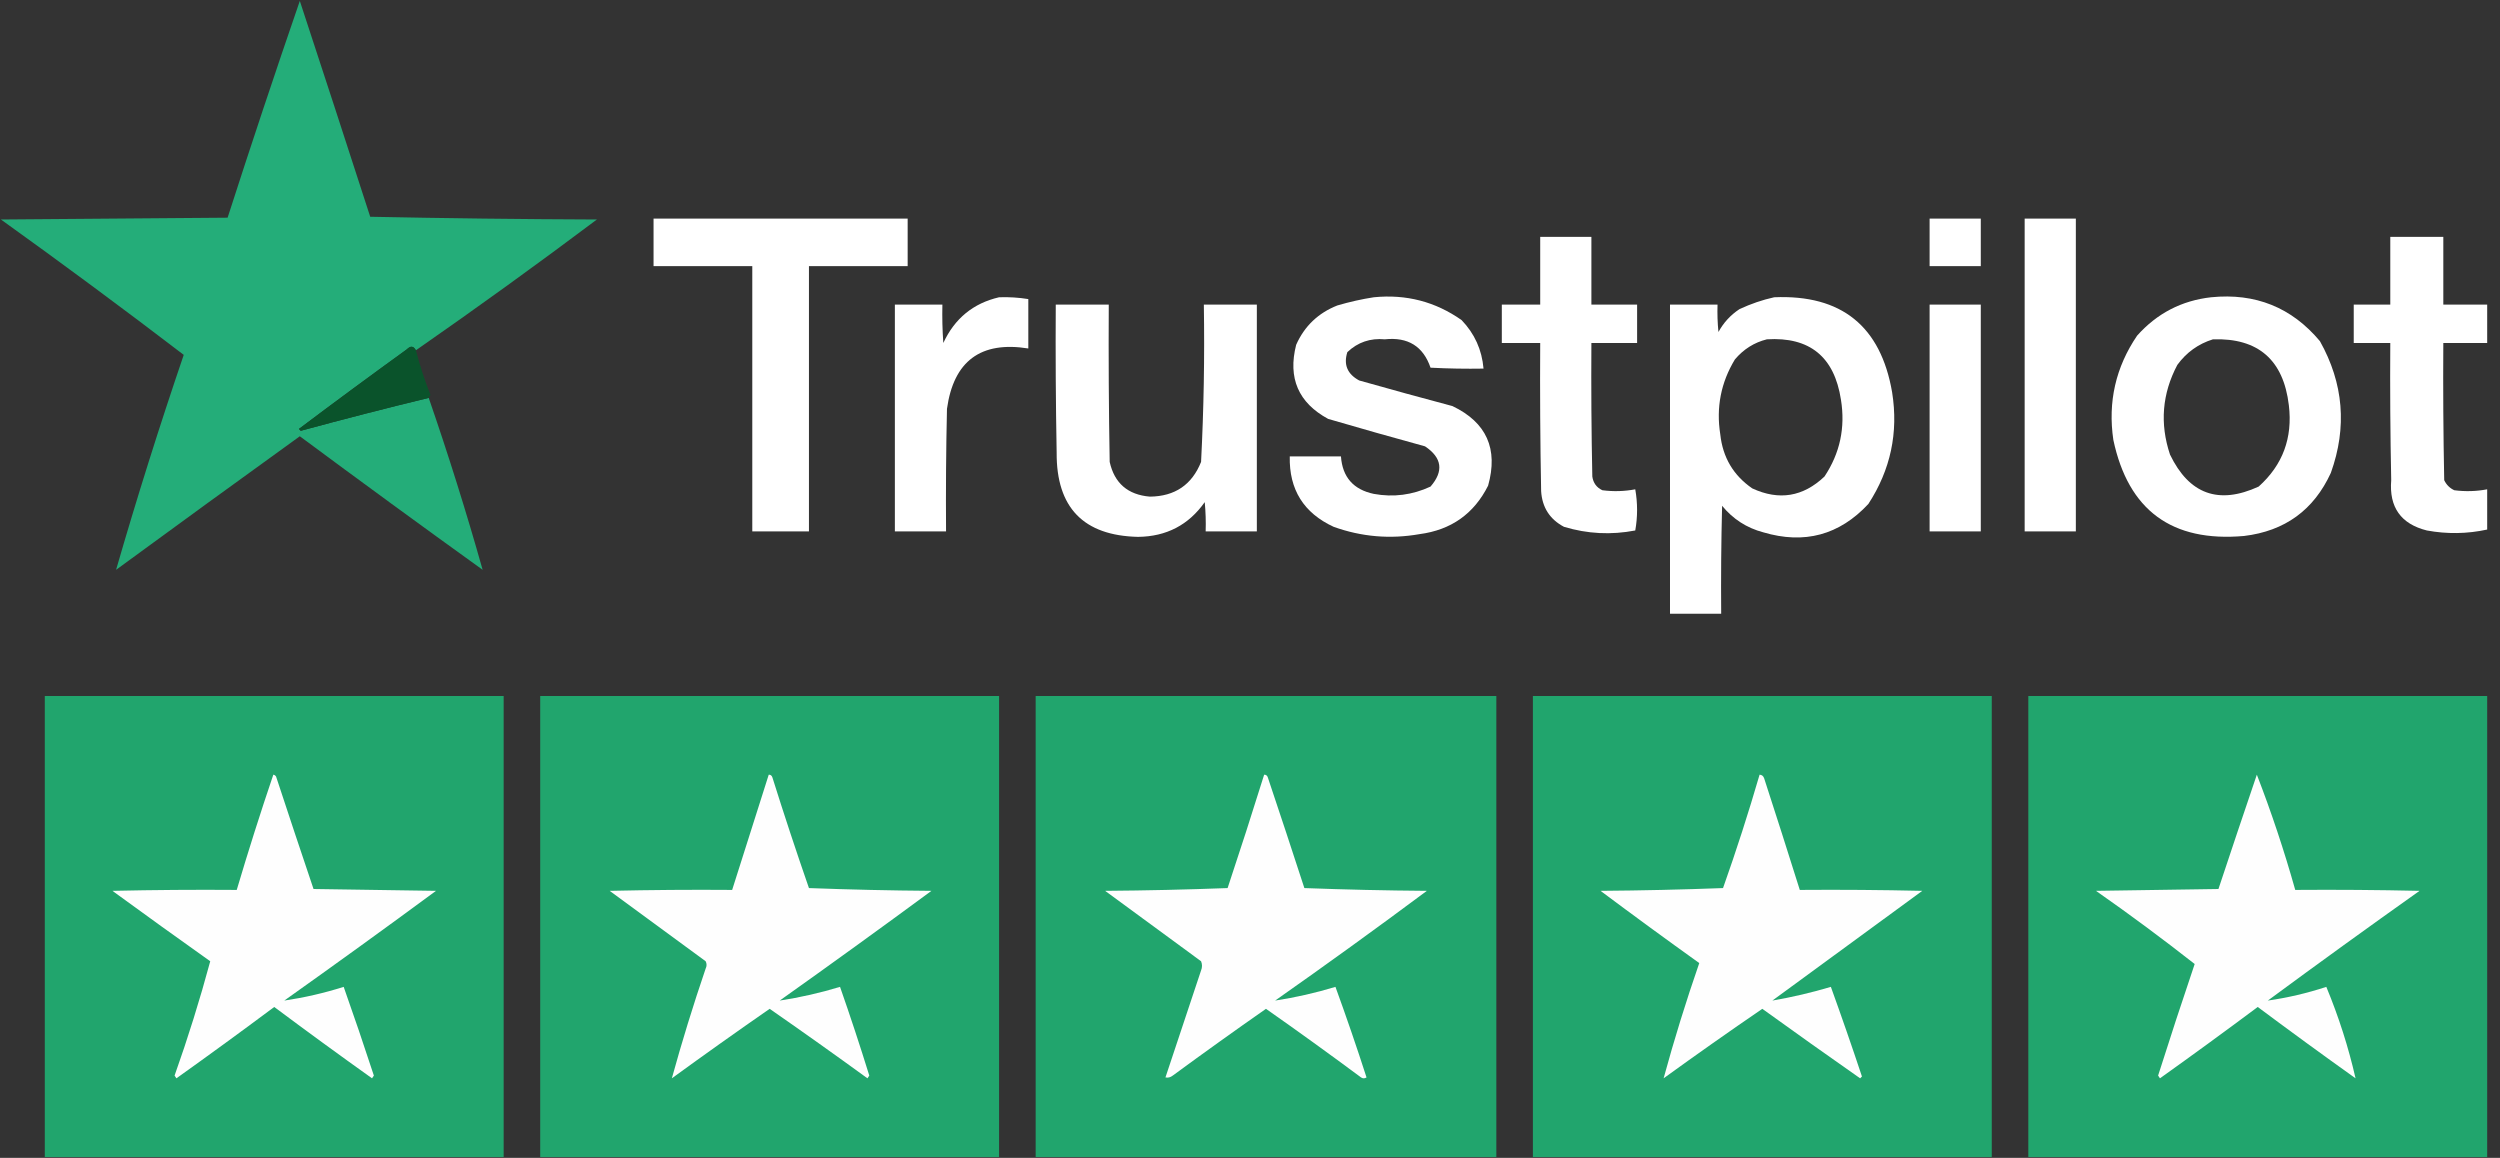
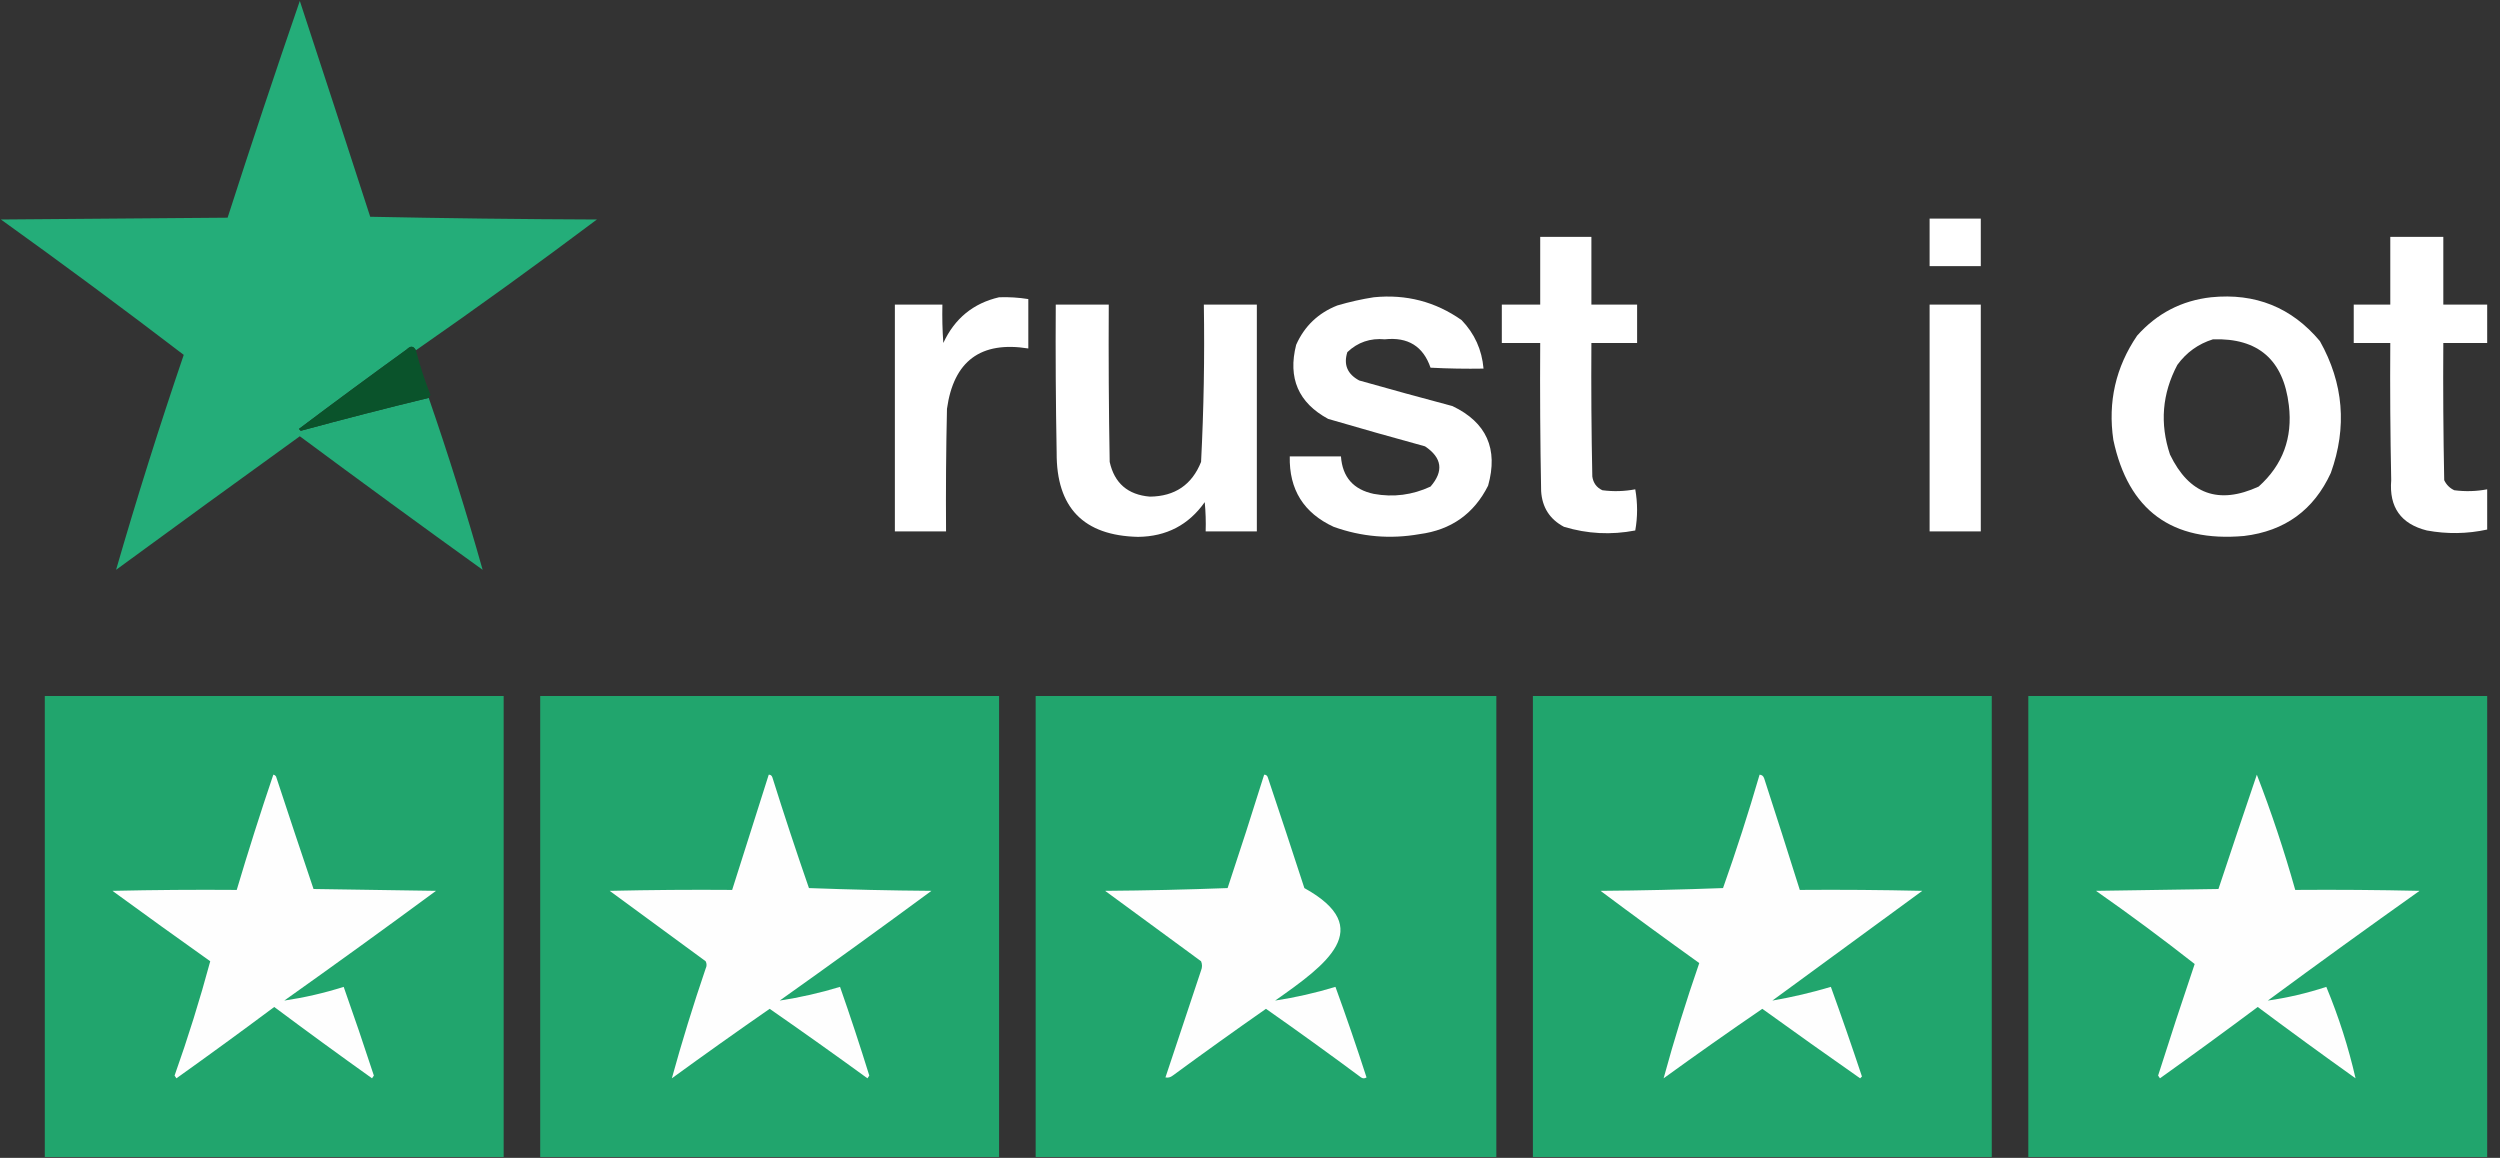
<svg xmlns="http://www.w3.org/2000/svg" width="95" height="44" viewBox="0 0 95 44" fill="none">
  <rect x="0" y="0" width="95" height="44" fill="#333333" stroke="none" />
  <g clip-path="url(#clip0_95_854)">
    <path fill-rule="evenodd" clip-rule="evenodd" d="M15.804 13.311C15.716 13.144 15.6 13.132 15.457 13.277C14.081 14.271 12.715 15.279 11.358 16.3C11.381 16.323 11.405 16.347 11.428 16.37C13.044 15.931 14.665 15.514 16.291 15.119C17.038 17.281 17.721 19.459 18.34 21.653C16.012 19.978 13.696 18.287 11.393 16.578C9.06 18.261 6.732 19.953 4.411 21.653C5.199 18.927 6.056 16.205 6.982 13.485C4.697 11.739 2.382 10.024 0.035 8.341C2.906 8.318 5.777 8.295 8.649 8.272C9.536 5.516 10.451 2.77 11.393 0.035C12.292 2.767 13.183 5.501 14.068 8.237C16.939 8.295 19.81 8.33 22.682 8.341C20.416 10.042 18.123 11.698 15.804 13.311Z" fill="#24AD79" />
-     <path fill-rule="evenodd" clip-rule="evenodd" d="M24.835 8.307C28.054 8.307 31.273 8.307 34.491 8.307C34.491 8.909 34.491 9.511 34.491 10.114C33.241 10.114 31.991 10.114 30.74 10.114C30.74 13.474 30.74 16.833 30.74 20.193C30.022 20.193 29.304 20.193 28.587 20.193C28.587 16.833 28.587 13.474 28.587 10.114C27.336 10.114 26.086 10.114 24.835 10.114C24.835 9.511 24.835 8.909 24.835 8.307Z" fill="white" />
    <path fill-rule="evenodd" clip-rule="evenodd" d="M73.325 8.307C73.973 8.307 74.622 8.307 75.27 8.307C75.27 8.909 75.27 9.511 75.27 10.114C74.622 10.114 73.973 10.114 73.325 10.114C73.325 9.511 73.325 8.909 73.325 8.307Z" fill="white" />
-     <path fill-rule="evenodd" clip-rule="evenodd" d="M76.937 8.307C77.585 8.307 78.234 8.307 78.882 8.307C78.882 12.269 78.882 16.231 78.882 20.193C78.234 20.193 77.585 20.193 76.937 20.193C76.937 16.231 76.937 12.269 76.937 8.307Z" fill="white" />
    <path fill-rule="evenodd" clip-rule="evenodd" d="M58.528 9.002C59.176 9.002 59.825 9.002 60.473 9.002C60.473 9.859 60.473 10.716 60.473 11.574C61.052 11.574 61.631 11.574 62.21 11.574C62.21 12.06 62.21 12.547 62.21 13.033C61.631 13.033 61.052 13.033 60.473 13.033C60.462 14.725 60.473 16.416 60.508 18.108C60.543 18.352 60.67 18.526 60.89 18.629C61.31 18.684 61.727 18.672 62.14 18.594C62.232 19.119 62.232 19.641 62.14 20.158C61.224 20.334 60.321 20.288 59.431 20.019C58.891 19.733 58.602 19.281 58.563 18.664C58.528 16.787 58.516 14.91 58.528 13.033C58.042 13.033 57.555 13.033 57.069 13.033C57.069 12.547 57.069 12.06 57.069 11.574C57.555 11.574 58.042 11.574 58.528 11.574C58.528 10.716 58.528 9.859 58.528 9.002Z" fill="white" />
    <path fill-rule="evenodd" clip-rule="evenodd" d="M94.513 11.574C94.513 12.06 94.513 12.547 94.513 13.033C93.957 13.033 93.401 13.033 92.846 13.033C92.834 14.771 92.846 16.509 92.88 18.247C92.962 18.42 93.089 18.548 93.263 18.629C93.685 18.684 94.102 18.672 94.513 18.594C94.513 19.104 94.513 19.614 94.513 20.123C93.754 20.288 92.99 20.3 92.22 20.158C91.234 19.911 90.782 19.274 90.866 18.247C90.831 16.509 90.819 14.771 90.831 13.033C90.368 13.033 89.905 13.033 89.442 13.033C89.442 12.547 89.442 12.06 89.442 11.574C89.905 11.574 90.368 11.574 90.831 11.574C90.831 10.716 90.831 9.859 90.831 9.002C91.503 9.002 92.174 9.002 92.846 9.002C92.846 9.859 92.846 10.716 92.846 11.574C93.401 11.574 93.957 11.574 94.513 11.574Z" fill="white" />
    <path fill-rule="evenodd" clip-rule="evenodd" d="M37.965 11.296C38.339 11.283 38.709 11.306 39.076 11.365C39.076 11.991 39.076 12.616 39.076 13.242C37.269 12.953 36.238 13.718 35.985 15.536C35.95 17.088 35.939 18.64 35.95 20.193C35.302 20.193 34.654 20.193 34.005 20.193C34.005 17.32 34.005 14.447 34.005 11.574C34.607 11.574 35.209 11.574 35.811 11.574C35.8 12.061 35.811 12.547 35.846 13.033C36.276 12.104 36.982 11.524 37.965 11.296Z" fill="white" />
    <path fill-rule="evenodd" clip-rule="evenodd" d="M52.206 11.296C53.434 11.174 54.545 11.463 55.541 12.164C56.035 12.679 56.313 13.293 56.374 14.007C55.702 14.018 55.031 14.007 54.36 13.972C54.082 13.16 53.504 12.8 52.623 12.894C52.07 12.843 51.596 13.005 51.199 13.381C51.049 13.857 51.2 14.216 51.65 14.458C52.828 14.791 54.009 15.116 55.193 15.431C56.488 16.049 56.94 17.057 56.548 18.455C56.01 19.525 55.142 20.139 53.943 20.297C52.829 20.493 51.741 20.401 50.678 20.019C49.539 19.493 48.983 18.601 49.011 17.343C49.659 17.343 50.307 17.343 50.956 17.343C51.012 18.13 51.429 18.605 52.206 18.768C52.951 18.904 53.669 18.811 54.36 18.49C54.868 17.904 54.799 17.394 54.151 16.961C52.921 16.624 51.694 16.276 50.469 15.918C49.338 15.304 48.933 14.366 49.254 13.103C49.569 12.394 50.09 11.896 50.817 11.608C51.282 11.471 51.745 11.367 52.206 11.296Z" fill="white" />
-     <path fill-rule="evenodd" clip-rule="evenodd" d="M67.42 11.296C69.975 11.189 71.469 12.394 71.901 14.91C72.144 16.44 71.843 17.853 70.998 19.15C69.897 20.333 68.566 20.692 67.003 20.228C66.373 20.06 65.852 19.724 65.44 19.22C65.405 20.587 65.394 21.954 65.405 23.321C64.757 23.321 64.109 23.321 63.46 23.321C63.46 19.405 63.46 15.489 63.46 11.574C64.062 11.574 64.664 11.574 65.266 11.574C65.255 11.922 65.266 12.27 65.301 12.616C65.495 12.26 65.761 11.971 66.1 11.747C66.531 11.546 66.971 11.395 67.42 11.296ZM67.142 12.894C68.769 12.794 69.706 13.559 69.956 15.188C70.128 16.25 69.919 17.223 69.33 18.108C68.518 18.879 67.603 19.03 66.586 18.559C65.87 18.066 65.465 17.382 65.371 16.509C65.209 15.486 65.394 14.536 65.926 13.659C66.256 13.269 66.661 13.014 67.142 12.894Z" fill="white" />
    <path fill-rule="evenodd" clip-rule="evenodd" d="M84.023 11.296C85.706 11.127 87.085 11.683 88.157 12.964C89.055 14.564 89.195 16.232 88.573 17.968C87.925 19.381 86.825 20.181 85.274 20.367C82.532 20.61 80.876 19.394 80.307 16.717C80.095 15.274 80.396 13.953 81.21 12.755C81.966 11.908 82.904 11.421 84.023 11.296ZM84.093 12.894C85.809 12.839 86.77 13.673 86.976 15.397C87.126 16.639 86.744 17.67 85.829 18.49C84.31 19.188 83.187 18.782 82.46 17.273C82.068 16.097 82.16 14.961 82.738 13.867C83.086 13.39 83.538 13.066 84.093 12.894Z" fill="white" />
    <path fill-rule="evenodd" clip-rule="evenodd" d="M40.119 11.574C40.79 11.574 41.462 11.574 42.133 11.574C42.122 13.566 42.133 15.559 42.168 17.552C42.348 18.362 42.858 18.802 43.696 18.872C44.645 18.862 45.294 18.422 45.641 17.552C45.743 15.562 45.778 13.57 45.746 11.574C46.417 11.574 47.089 11.574 47.76 11.574C47.76 14.447 47.76 17.32 47.76 20.193C47.112 20.193 46.464 20.193 45.815 20.193C45.827 19.821 45.815 19.451 45.78 19.081C45.168 19.949 44.322 20.39 43.245 20.401C41.172 20.354 40.141 19.288 40.153 17.204C40.119 15.327 40.107 13.45 40.119 11.574Z" fill="white" />
    <path fill-rule="evenodd" clip-rule="evenodd" d="M73.325 11.574C73.973 11.574 74.622 11.574 75.27 11.574C75.27 14.447 75.27 17.32 75.27 20.193C74.622 20.193 73.973 20.193 73.325 20.193C73.325 17.32 73.325 14.447 73.325 11.574Z" fill="white" />
    <path fill-rule="evenodd" clip-rule="evenodd" d="M15.804 13.311C15.955 13.89 16.14 14.458 16.36 15.014C16.321 15.041 16.298 15.076 16.291 15.119C14.665 15.514 13.043 15.931 11.428 16.37C11.405 16.347 11.381 16.323 11.358 16.3C12.715 15.279 14.081 14.271 15.457 13.277C15.6 13.132 15.716 13.143 15.804 13.311Z" fill="#0A532B" />
    <path fill-rule="evenodd" clip-rule="evenodd" d="M19.139 43.965C13.326 43.965 7.514 43.965 1.702 43.965C1.702 38.127 1.702 32.288 1.702 26.449C7.514 26.449 13.326 26.449 19.139 26.449C19.139 32.288 19.139 38.127 19.139 43.965Z" fill="#21A56D" />
    <path fill-rule="evenodd" clip-rule="evenodd" d="M37.965 43.965C32.153 43.965 26.34 43.965 20.528 43.965C20.528 38.127 20.528 32.288 20.528 26.449C26.34 26.449 32.153 26.449 37.965 26.449C37.965 32.288 37.965 38.127 37.965 43.965Z" fill="#21A56D" />
    <path fill-rule="evenodd" clip-rule="evenodd" d="M56.861 43.965C51.025 43.965 45.19 43.965 39.355 43.965C39.355 38.127 39.355 32.288 39.355 26.449C45.19 26.449 51.025 26.449 56.861 26.449C56.861 32.288 56.861 38.127 56.861 43.965Z" fill="#21A56D" />
    <path fill-rule="evenodd" clip-rule="evenodd" d="M75.687 43.965C69.874 43.965 64.062 43.965 58.25 43.965C58.25 38.127 58.25 32.288 58.25 26.449C64.062 26.449 69.874 26.449 75.687 26.449C75.687 32.288 75.687 38.127 75.687 43.965Z" fill="#21A56D" />
    <path fill-rule="evenodd" clip-rule="evenodd" d="M94.513 26.449C94.513 32.288 94.513 38.127 94.513 43.965C88.7 43.965 82.888 43.965 77.076 43.965C77.076 38.127 77.076 32.288 77.076 26.449C82.888 26.449 88.7 26.449 94.513 26.449Z" fill="#21A56D" />
    <path fill-rule="evenodd" clip-rule="evenodd" d="M10.386 29.438C10.429 29.445 10.463 29.468 10.49 29.507C10.96 30.936 11.434 32.361 11.914 33.782C13.466 33.805 15.017 33.828 16.569 33.852C14.659 35.259 12.737 36.649 10.803 38.022C11.566 37.909 12.319 37.736 13.06 37.501C13.455 38.616 13.837 39.74 14.207 40.872C14.183 40.907 14.16 40.942 14.137 40.976C12.889 40.086 11.65 39.182 10.421 38.265C9.191 39.182 7.952 40.086 6.704 40.976C6.681 40.942 6.658 40.907 6.634 40.872C7.144 39.435 7.596 37.987 7.989 36.528C6.744 35.644 5.505 34.752 4.272 33.852C5.847 33.817 7.422 33.805 8.996 33.817C9.432 32.347 9.895 30.888 10.386 29.438Z" fill="#FEFEFE" />
    <path fill-rule="evenodd" clip-rule="evenodd" d="M29.212 29.438C29.281 29.436 29.327 29.47 29.351 29.542C29.793 30.951 30.256 32.352 30.74 33.747C32.291 33.805 33.843 33.84 35.395 33.852C33.485 35.259 31.563 36.649 29.629 38.022C30.401 37.904 31.165 37.731 31.921 37.501C32.312 38.616 32.682 39.74 33.033 40.872C33.01 40.907 32.986 40.942 32.963 40.976C31.733 40.081 30.494 39.201 29.247 38.335C27.999 39.201 26.76 40.081 25.53 40.976C25.912 39.59 26.34 38.2 26.815 36.806C26.861 36.713 26.861 36.62 26.815 36.528C25.599 35.636 24.384 34.744 23.168 33.852C24.719 33.817 26.271 33.805 27.822 33.817C28.285 32.357 28.749 30.898 29.212 29.438Z" fill="#FEFEFE" />
-     <path fill-rule="evenodd" clip-rule="evenodd" d="M48.038 29.438C48.107 29.436 48.154 29.47 48.177 29.542C48.647 30.942 49.11 32.344 49.566 33.747C51.117 33.805 52.669 33.84 54.221 33.852C52.318 35.269 50.396 36.659 48.455 38.022C49.227 37.904 49.991 37.731 50.747 37.501C51.162 38.641 51.556 39.788 51.928 40.942C51.859 40.988 51.789 40.988 51.72 40.942C50.525 40.055 49.321 39.186 48.107 38.335C46.919 39.165 45.738 40.011 44.565 40.872C44.477 40.94 44.384 40.964 44.287 40.942C44.737 39.588 45.189 38.233 45.641 36.875C45.688 36.759 45.688 36.644 45.641 36.528C44.426 35.636 43.21 34.744 41.994 33.852C43.546 33.84 45.098 33.805 46.649 33.747C47.126 32.314 47.589 30.878 48.038 29.438Z" fill="#FEFEFE" />
+     <path fill-rule="evenodd" clip-rule="evenodd" d="M48.038 29.438C48.107 29.436 48.154 29.47 48.177 29.542C48.647 30.942 49.11 32.344 49.566 33.747C52.318 35.269 50.396 36.659 48.455 38.022C49.227 37.904 49.991 37.731 50.747 37.501C51.162 38.641 51.556 39.788 51.928 40.942C51.859 40.988 51.789 40.988 51.72 40.942C50.525 40.055 49.321 39.186 48.107 38.335C46.919 39.165 45.738 40.011 44.565 40.872C44.477 40.94 44.384 40.964 44.287 40.942C44.737 39.588 45.189 38.233 45.641 36.875C45.688 36.759 45.688 36.644 45.641 36.528C44.426 35.636 43.21 34.744 41.994 33.852C43.546 33.84 45.098 33.805 46.649 33.747C47.126 32.314 47.589 30.878 48.038 29.438Z" fill="#FEFEFE" />
    <path fill-rule="evenodd" clip-rule="evenodd" d="M66.864 29.438C66.951 29.443 67.009 29.489 67.038 29.577C67.497 30.989 67.948 32.403 68.392 33.817C69.944 33.805 71.496 33.817 73.047 33.852C71.148 35.242 69.249 36.632 67.35 38.022C68.097 37.893 68.838 37.72 69.573 37.501C69.98 38.628 70.374 39.763 70.754 40.907C70.731 40.93 70.708 40.953 70.685 40.976C69.439 40.104 68.2 39.224 66.968 38.335C65.707 39.198 64.457 40.078 63.217 40.976C63.617 39.508 64.069 38.048 64.572 36.597C63.312 35.695 62.061 34.78 60.82 33.852C62.372 33.84 63.924 33.805 65.475 33.747C65.98 32.323 66.443 30.886 66.864 29.438Z" fill="#FEFEFE" />
    <path fill-rule="evenodd" clip-rule="evenodd" d="M85.76 29.438C86.313 30.865 86.799 32.325 87.219 33.817C88.793 33.805 90.368 33.817 91.943 33.852C90.008 35.225 88.086 36.615 86.177 38.022C86.929 37.915 87.669 37.741 88.4 37.501C88.873 38.642 89.243 39.8 89.511 40.976C88.263 40.086 87.023 39.182 85.794 38.265C84.566 39.182 83.326 40.086 82.078 40.976C82.055 40.942 82.031 40.907 82.008 40.872C82.458 39.454 82.921 38.041 83.398 36.632C82.174 35.672 80.924 34.745 79.647 33.852C81.198 33.828 82.75 33.805 84.301 33.782C84.782 32.332 85.268 30.884 85.76 29.438Z" fill="#FEFEFE" />
  </g>
  <defs>
    <clipPath id="clip0_95_854">
      <rect width="94.548" height="44" fill="white" />
    </clipPath>
  </defs>
</svg>